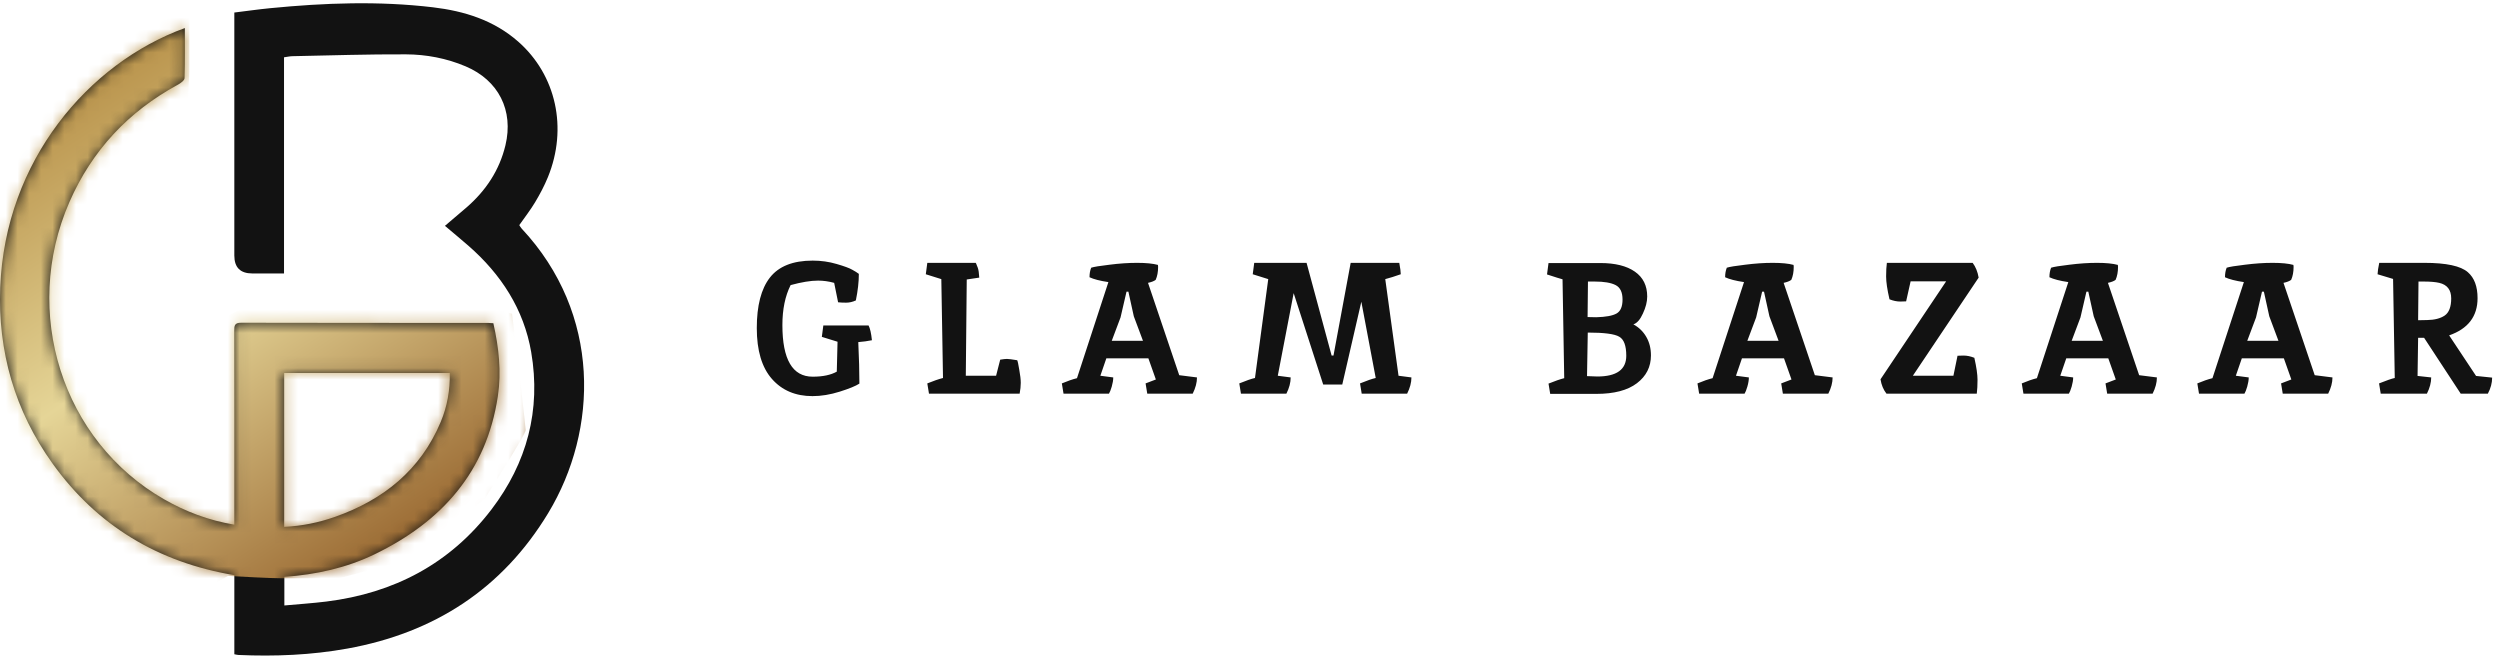
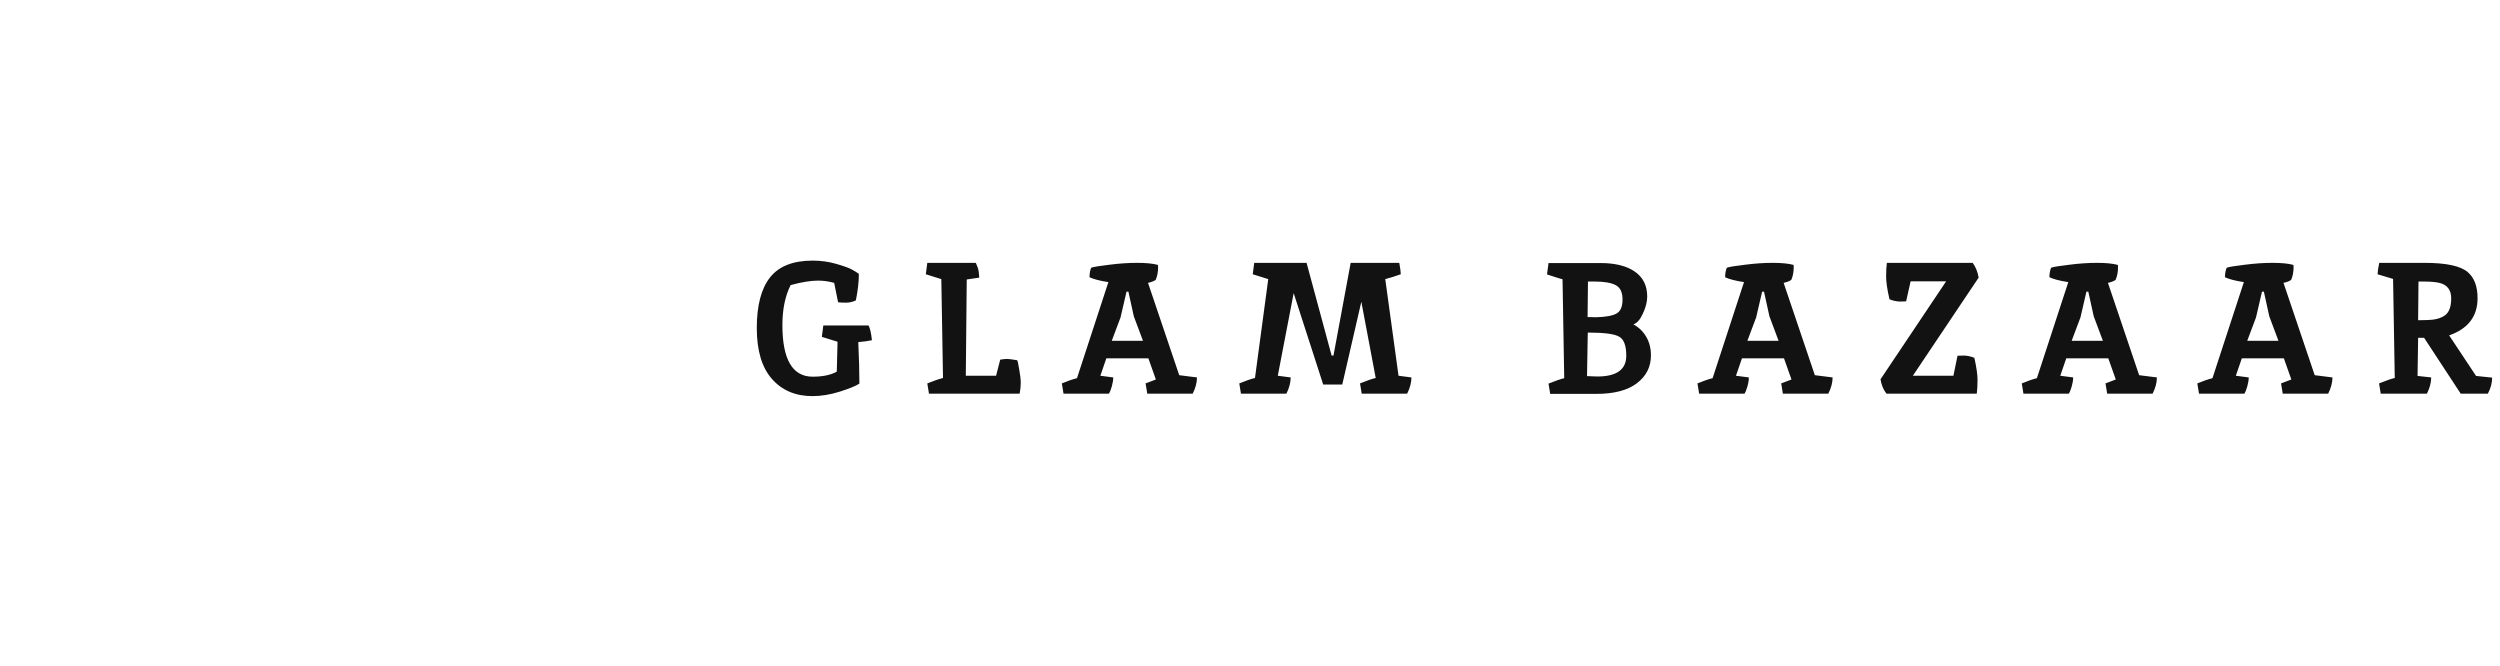
<svg xmlns="http://www.w3.org/2000/svg" width="214" height="57" viewBox="0 0 214 57" fill="none">
  <g clip-path="url(#clip0_5729_981)">
-     <path d="M20.059 56.006V49.233C13.528 48.139 8.308 44.997 4.489 39.667C1.268 35.17 -0.196 30.098 0.021 24.576C0.445 13.768 7.556 5.414 15.823 2.401C15.823 3.852 15.846 5.272 15.798 6.688C15.791 6.883 15.464 7.121 15.234 7.246C10.997 9.544 7.879 12.868 5.943 17.294C1.817 26.728 5.326 37.757 14.054 42.743C15.892 43.793 17.842 44.542 20.058 44.911C20.058 44.555 20.058 44.253 20.058 43.951C20.058 38.739 20.062 33.528 20.05 28.316C20.05 27.871 20.081 27.624 20.643 27.626C27.689 27.644 34.736 27.64 41.781 27.642C41.913 27.642 42.046 27.658 42.23 27.669C42.701 29.74 42.931 31.817 42.616 33.915C41.644 40.392 37.803 44.664 32.082 47.44C29.662 48.614 27.07 49.185 24.341 49.38V51.828C25.561 51.715 26.757 51.639 27.945 51.491C33.716 50.771 38.515 48.265 42.071 43.608C45.111 39.624 46.319 35.094 45.472 30.149C44.844 26.474 42.891 23.473 40.089 21.029C39.45 20.471 38.796 19.932 38.087 19.332C38.73 18.784 39.341 18.273 39.944 17.749C41.592 16.317 42.752 14.576 43.266 12.435C43.981 9.453 42.678 6.87 39.851 5.677C38.223 4.989 36.495 4.66 34.749 4.652C31.51 4.636 28.27 4.746 25.03 4.81C24.81 4.814 24.59 4.866 24.312 4.905V23.408C23.369 23.408 22.485 23.408 21.602 23.408C20.573 23.408 20.058 22.897 20.058 21.875C20.058 15.233 20.058 8.589 20.058 1.946V1.073C21.119 0.943 22.129 0.798 23.144 0.699C27.784 0.244 32.43 0.073 37.071 0.626C39.752 0.946 42.279 1.731 44.361 3.564C47.609 6.425 48.611 10.97 46.903 15.159C46.601 15.901 46.22 16.618 45.809 17.305C45.409 17.975 44.925 18.592 44.451 19.27C44.506 19.352 44.564 19.47 44.651 19.563C51.487 26.869 51.229 36.804 46.925 43.922C43.003 50.408 37.179 54.169 29.751 55.515C26.653 56.076 23.532 56.203 20.395 56.064C20.309 56.06 20.225 56.033 20.061 56.004L20.059 56.006ZM24.325 45.099C25.853 45.028 27.29 44.73 28.681 44.241C32.812 42.786 35.991 40.247 37.725 36.122C38.282 34.796 38.528 33.399 38.502 31.927H24.325V45.1V45.099Z" fill="#121212" />
    <mask id="mask0_5729_981" style="mask-type:alpha" maskUnits="userSpaceOnUse" x="0" y="0" width="50" height="57">
      <path d="M20.059 56.006V49.233C13.528 48.139 8.308 44.997 4.489 39.667C1.268 35.17 -0.196 30.098 0.021 24.576C0.445 13.768 7.556 5.414 15.823 2.401C15.823 3.852 15.846 5.272 15.798 6.688C15.791 6.883 15.464 7.121 15.234 7.246C10.997 9.544 7.879 12.868 5.943 17.294C1.817 26.728 5.326 37.757 14.054 42.743C15.892 43.793 17.842 44.542 20.058 44.911C20.058 44.555 20.058 44.253 20.058 43.951C20.058 38.739 20.062 33.528 20.05 28.316C20.05 27.871 20.081 27.624 20.643 27.626C27.689 27.644 34.736 27.64 41.781 27.642C41.913 27.642 42.046 27.658 42.23 27.669C42.701 29.74 42.931 31.817 42.616 33.915C41.644 40.392 37.803 44.664 32.082 47.44C29.662 48.614 27.07 49.185 24.341 49.38V51.828C25.561 51.715 26.757 51.639 27.945 51.491C33.716 50.771 38.515 48.265 42.071 43.608C45.111 39.624 46.319 35.094 45.472 30.149C44.844 26.474 42.891 23.473 40.089 21.029C39.45 20.471 38.796 19.932 38.087 19.332C38.73 18.784 39.341 18.273 39.944 17.749C41.592 16.317 42.752 14.576 43.266 12.435C43.981 9.453 42.678 6.87 39.851 5.677C38.223 4.989 36.495 4.66 34.749 4.652C31.51 4.636 28.27 4.746 25.03 4.81C24.81 4.814 24.59 4.866 24.312 4.905V23.408C23.369 23.408 22.485 23.408 21.602 23.408C20.573 23.408 20.058 22.897 20.058 21.875C20.058 15.233 20.058 8.589 20.058 1.946V1.073C21.119 0.943 22.129 0.798 23.144 0.699C27.784 0.244 32.43 0.073 37.071 0.626C39.752 0.946 42.279 1.731 44.361 3.564C47.609 6.425 48.611 10.97 46.903 15.159C46.601 15.901 46.22 16.618 45.809 17.305C45.409 17.975 44.925 18.592 44.451 19.27C44.506 19.352 44.564 19.47 44.651 19.563C51.487 26.869 51.229 36.804 46.925 43.922C43.003 50.408 37.179 54.169 29.751 55.515C26.653 56.076 23.532 56.203 20.395 56.064C20.309 56.06 20.225 56.033 20.061 56.004L20.059 56.006ZM24.325 45.099C25.853 45.028 27.29 44.73 28.681 44.241C32.812 42.786 35.991 40.247 37.725 36.122C38.282 34.796 38.528 33.399 38.502 31.927H24.325V45.1V45.099Z" fill="#121212" />
    </mask>
    <g mask="url(#mask0_5729_981)">
      <path d="M16.206 0.279V6.141C16.076 9.398 15.739 16.146 15.428 17.084C15.117 18.022 13.872 24.639 13.288 27.831L16.79 30.762L18.735 27.44L23.21 25.095H37.023L43.833 26.854C44.222 30.045 45 36.507 45 36.819C45 37.132 42.665 40.858 41.498 42.681L35.467 47.762L29.047 49.498H25.545H23.988C23.21 49.498 20.681 49.367 19.514 49.302L17.763 50.279L11.537 50.498L-1.109 46.003L-5 32.325L-4.222 18.451L10.175 0.67L16.206 0.279Z" fill="url(#paint0_linear_5729_981)" />
    </g>
  </g>
  <path d="M69.549 33.908C68.098 33.908 66.941 33.417 66.077 32.436C65.213 31.455 64.781 30.004 64.781 28.084C64.781 26.164 65.154 24.724 65.901 23.764C66.658 22.793 67.88 22.308 69.565 22.308C70.28 22.308 70.962 22.404 71.613 22.596C72.274 22.788 72.722 22.953 72.957 23.092C73.192 23.22 73.378 23.337 73.517 23.444C73.517 24.127 73.432 24.884 73.261 25.716C72.984 25.844 72.706 25.908 72.429 25.908C72.162 25.908 71.933 25.897 71.741 25.876L71.405 24.212C70.936 24.084 70.477 24.02 70.029 24.02C69.4 24.02 68.616 24.148 67.677 24.404C67.208 25.343 66.973 26.484 66.973 27.828C66.973 30.772 67.837 32.244 69.565 32.244C70.429 32.244 71.117 32.1 71.629 31.812C71.65 31.257 71.672 30.404 71.693 29.252L70.349 28.836L70.477 27.86H74.349C74.477 28.095 74.573 28.516 74.637 29.124C74.274 29.199 73.885 29.252 73.469 29.284C73.533 30.66 73.565 31.844 73.565 32.836C73.256 33.039 72.696 33.268 71.885 33.524C71.074 33.78 70.296 33.908 69.549 33.908ZM85.617 30.788C85.873 30.745 86.065 30.724 86.193 30.724C86.332 30.724 86.625 30.761 87.073 30.836C87.116 30.921 87.175 31.193 87.249 31.652C87.335 32.111 87.377 32.484 87.377 32.772C87.377 33.049 87.345 33.359 87.281 33.7H79.521L79.377 32.82C79.9 32.607 80.348 32.452 80.721 32.356C80.721 32.324 80.673 29.503 80.577 23.892L79.249 23.476L79.377 22.5H83.537C83.527 22.5 83.527 22.511 83.537 22.532C83.559 22.553 83.58 22.601 83.601 22.676C83.633 22.74 83.665 22.82 83.697 22.916C83.761 23.087 83.804 23.369 83.825 23.764C83.281 23.849 82.924 23.903 82.753 23.924C82.711 27.604 82.684 30.351 82.673 32.164H85.265L85.617 30.788ZM99.118 22.676L99.134 22.836C99.134 23.273 99.065 23.647 98.926 23.956C98.787 24.063 98.569 24.148 98.27 24.212L100.942 32.116L102.462 32.308C102.462 32.745 102.339 33.209 102.094 33.7H98.206L98.062 32.82C98.51 32.649 98.803 32.537 98.942 32.484L98.302 30.676H94.702C94.382 31.625 94.211 32.121 94.19 32.164L95.294 32.308C95.294 32.532 95.251 32.793 95.166 33.092C95.081 33.38 95.001 33.583 94.926 33.7H91.038L90.894 32.82C91.374 32.617 91.806 32.468 92.19 32.372L94.878 24.148C94.163 24.041 93.625 23.903 93.262 23.732C93.262 23.423 93.31 23.151 93.406 22.916C93.63 22.841 94.153 22.756 94.974 22.66C95.806 22.553 96.595 22.5 97.342 22.5C98.099 22.5 98.691 22.559 99.118 22.676ZM97.054 27.076L96.59 24.964H96.43L95.918 27.172L95.166 29.172H97.838L97.054 27.076ZM114.146 30.436L115.618 22.5H119.778C119.864 22.959 119.906 23.284 119.906 23.476C119.394 23.657 118.952 23.796 118.578 23.892L119.714 32.164L120.818 32.308C120.818 32.745 120.696 33.209 120.45 33.7H116.562L116.418 32.82C117.016 32.575 117.464 32.42 117.762 32.356L116.53 25.828L114.898 32.916H113.266L110.738 25.092L109.378 32.164L110.482 32.308C110.482 32.745 110.36 33.209 110.114 33.7H106.226L106.082 32.82C106.68 32.575 107.128 32.42 107.426 32.356L108.562 23.892L107.234 23.476L107.362 22.5H111.842L113.986 30.436H114.146ZM136.729 32.228C138.383 32.228 139.209 31.636 139.209 30.452C139.209 29.588 139.007 29.044 138.601 28.82C138.207 28.585 137.311 28.468 135.913 28.468L135.849 32.196C136.212 32.217 136.505 32.228 136.729 32.228ZM136.633 27.156C137.455 27.135 138.036 27.028 138.377 26.836C138.719 26.644 138.889 26.244 138.889 25.636C138.889 25.017 138.692 24.607 138.297 24.404C137.903 24.201 137.305 24.1 136.505 24.1H135.929C135.908 25.444 135.897 26.457 135.897 27.14L136.633 27.156ZM136.649 33.716H132.697L132.553 32.836C133.108 32.612 133.556 32.457 133.897 32.372C133.897 32.34 133.849 29.519 133.753 23.908C133.583 23.865 133.14 23.727 132.425 23.492L132.553 22.516H136.985C138.255 22.516 139.241 22.761 139.945 23.252C140.649 23.743 141.001 24.452 141.001 25.38C141.001 25.828 140.879 26.313 140.633 26.836C140.399 27.359 140.127 27.668 139.817 27.764C140.287 28.02 140.655 28.377 140.921 28.836C141.188 29.295 141.321 29.823 141.321 30.42C141.321 31.401 140.921 32.196 140.121 32.804C139.321 33.412 138.164 33.716 136.649 33.716ZM153.527 22.676L153.543 22.836C153.543 23.273 153.474 23.647 153.335 23.956C153.197 24.063 152.978 24.148 152.679 24.212L155.351 32.116L156.871 32.308C156.871 32.745 156.749 33.209 156.503 33.7H152.615L152.471 32.82C152.919 32.649 153.213 32.537 153.351 32.484L152.711 30.676H149.111C148.791 31.625 148.621 32.121 148.599 32.164L149.703 32.308C149.703 32.532 149.661 32.793 149.575 33.092C149.49 33.38 149.41 33.583 149.335 33.7H145.447L145.303 32.82C145.783 32.617 146.215 32.468 146.599 32.372L149.287 24.148C148.573 24.041 148.034 23.903 147.671 23.732C147.671 23.423 147.719 23.151 147.815 22.916C148.039 22.841 148.562 22.756 149.383 22.66C150.215 22.553 151.005 22.5 151.751 22.5C152.509 22.5 153.101 22.559 153.527 22.676ZM151.463 27.076L150.999 24.964H150.839L150.327 27.172L149.575 29.172H152.247L151.463 27.076ZM163.164 25.796L162.668 25.812C162.369 25.812 162.06 25.748 161.74 25.62C161.548 24.788 161.452 24.137 161.452 23.668C161.452 23.199 161.473 22.809 161.516 22.5H168.86C169.116 22.841 169.286 23.263 169.372 23.764L163.74 32.164H167.212L167.564 30.452L168.076 30.436C168.374 30.436 168.684 30.5 169.004 30.628C169.185 31.428 169.276 32.057 169.276 32.516C169.276 32.975 169.254 33.369 169.212 33.7H161.484C161.217 33.359 161.046 32.948 160.972 32.468L166.588 24.084H163.548L163.164 25.796ZM181.287 22.676L181.303 22.836C181.303 23.273 181.233 23.647 181.095 23.956C180.956 24.063 180.737 24.148 180.439 24.212L183.111 32.116L184.631 32.308C184.631 32.745 184.508 33.209 184.263 33.7H180.375L180.231 32.82C180.679 32.649 180.972 32.537 181.111 32.484L180.471 30.676H176.871C176.551 31.625 176.38 32.121 176.359 32.164L177.463 32.308C177.463 32.532 177.42 32.793 177.335 33.092C177.249 33.38 177.169 33.583 177.095 33.7H173.207L173.063 32.82C173.543 32.617 173.975 32.468 174.359 32.372L177.047 24.148C176.332 24.041 175.793 23.903 175.431 23.732C175.431 23.423 175.479 23.151 175.575 22.916C175.799 22.841 176.321 22.756 177.143 22.66C177.975 22.553 178.764 22.5 179.511 22.5C180.268 22.5 180.86 22.559 181.287 22.676ZM179.223 27.076L178.759 24.964H178.599L178.087 27.172L177.335 29.172H180.007L179.223 27.076ZM196.315 22.676L196.331 22.836C196.331 23.273 196.262 23.647 196.123 23.956C195.984 24.063 195.766 24.148 195.467 24.212L198.139 32.116L199.659 32.308C199.659 32.745 199.536 33.209 199.291 33.7H195.403L195.259 32.82C195.707 32.649 196 32.537 196.139 32.484L195.499 30.676H191.899C191.579 31.625 191.408 32.121 191.387 32.164L192.491 32.308C192.491 32.532 192.448 32.793 192.363 33.092C192.278 33.38 192.198 33.583 192.123 33.7H188.235L188.091 32.82C188.571 32.617 189.003 32.468 189.387 32.372L192.075 24.148C191.36 24.041 190.822 23.903 190.459 23.732C190.459 23.423 190.507 23.151 190.603 22.916C190.827 22.841 191.35 22.756 192.171 22.66C193.003 22.553 193.792 22.5 194.539 22.5C195.296 22.5 195.888 22.559 196.315 22.676ZM194.251 27.076L193.787 24.964H193.627L193.115 27.172L192.363 29.172H195.035L194.251 27.076ZM207.535 22.5C209.402 22.5 210.639 22.767 211.247 23.3C211.802 23.78 212.079 24.521 212.079 25.524C212.079 27.081 211.268 28.143 209.647 28.708L211.951 32.18L213.327 32.324C213.327 32.783 213.204 33.241 212.959 33.7H210.639L207.503 28.916H206.991L206.943 32.18L208.111 32.308C208.111 32.745 207.988 33.209 207.743 33.7H203.791L203.647 32.82C204.287 32.564 204.735 32.409 204.991 32.356C204.97 31.044 204.943 29.46 204.911 27.604C204.879 25.748 204.858 24.505 204.847 23.876L203.519 23.476C203.53 23.231 203.578 22.905 203.663 22.5H207.535ZM208.799 24.212C208.468 24.137 208.026 24.1 207.471 24.1H207.023C207.002 25.572 206.991 26.676 206.991 27.412L207.775 27.396C208.404 27.385 208.9 27.257 209.263 27.012C209.636 26.756 209.823 26.265 209.823 25.54C209.823 24.815 209.482 24.372 208.799 24.212Z" fill="#121212" />
  <defs>
    <linearGradient id="paint0_linear_5729_981" x1="6.479" y1="-2.066" x2="40.341" y2="48.994" gradientUnits="userSpaceOnUse">
      <stop stop-color="#A97B30" />
      <stop offset="0.49" stop-color="#E5D597" />
      <stop offset="1" stop-color="#8C551F" />
    </linearGradient>
    <clipPath id="clip0_5729_981">
-       <rect width="50" height="55.842" fill="white" transform="translate(0 0.279)" />
-     </clipPath>
+       </clipPath>
  </defs>
</svg>